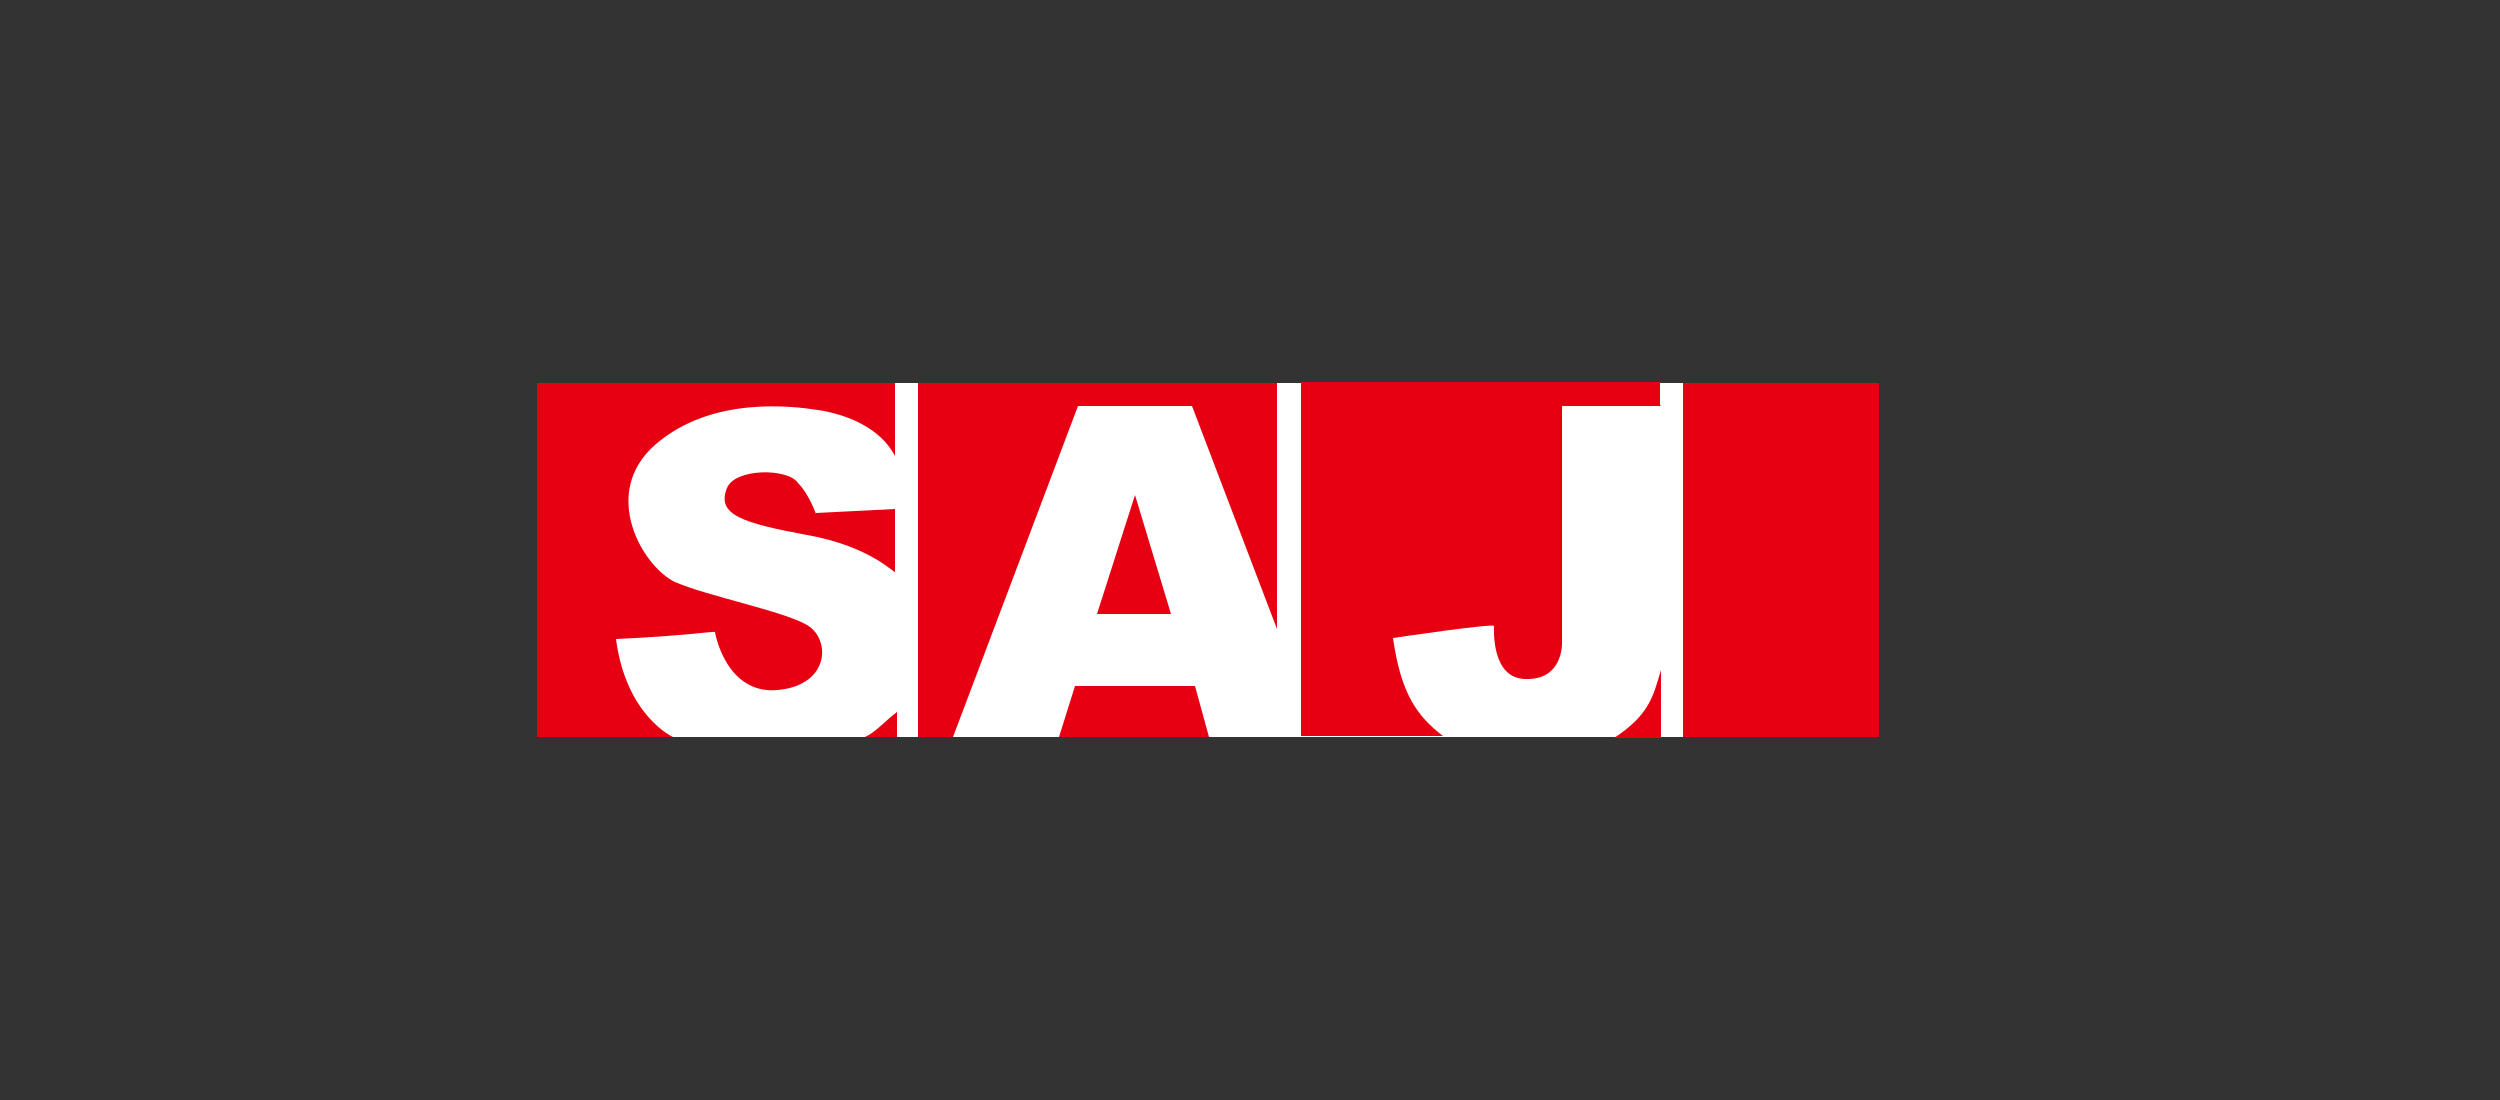
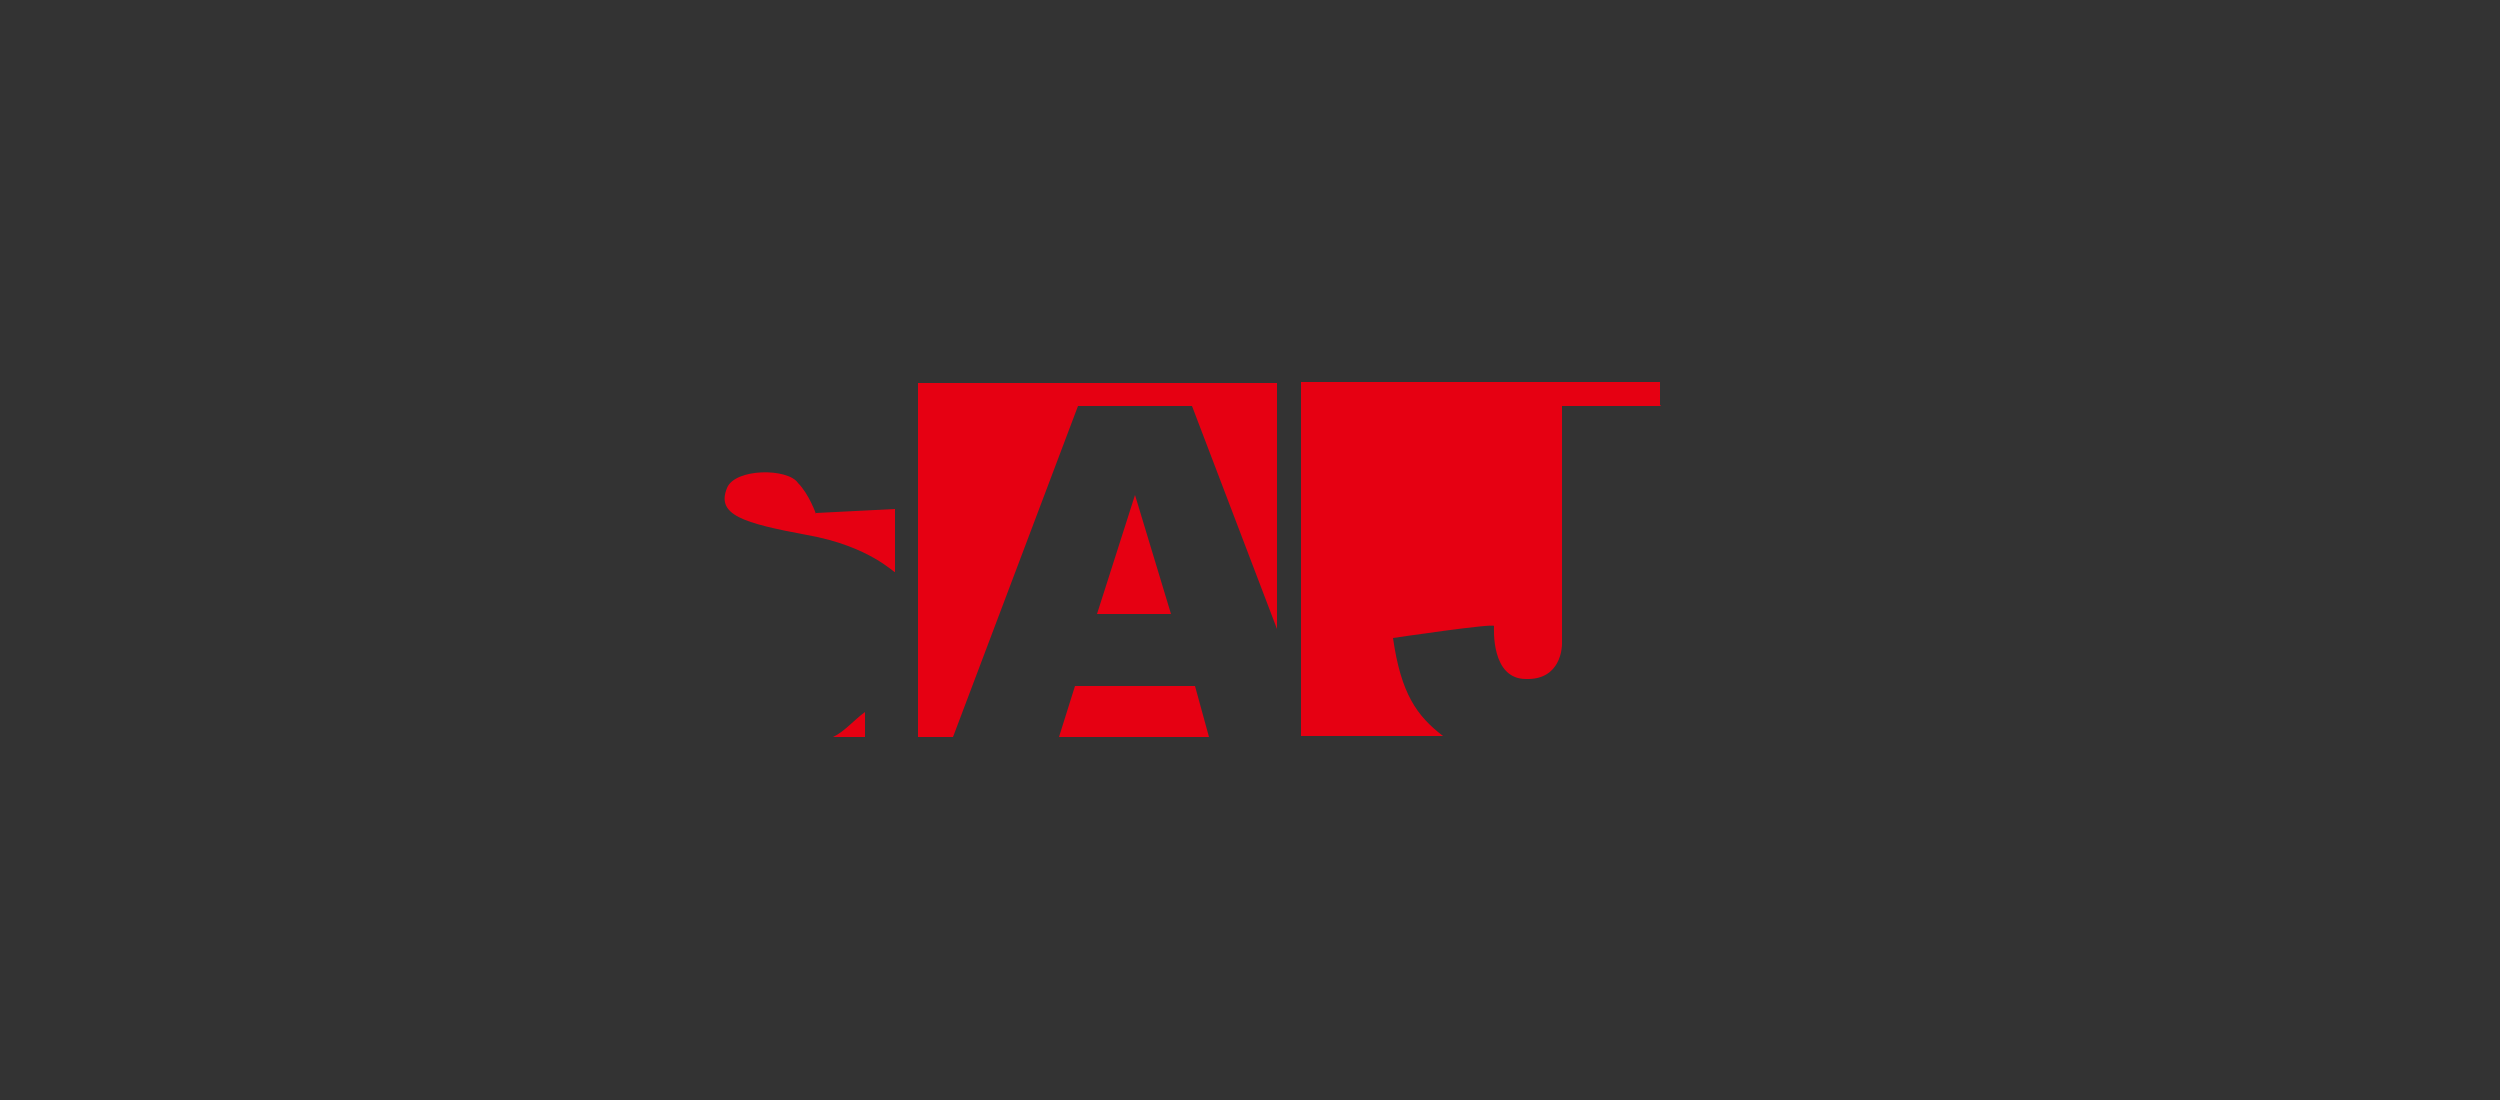
<svg xmlns="http://www.w3.org/2000/svg" id="Layer_1" version="1.1" viewBox="0 0 250 110">
  <rect x="0" y="0" width="250" height="110" fill="#333333" stroke="none" />
  <defs>
    <style>
      .st0 {
        fill: #fff;
      }

      .st1, .st2 {
        fill: #e60012;
      }

      .st2 {
        fill-rule: evenodd;
      }
    </style>
  </defs>
-   <rect class="st0" x="53.7" y="38.3" width="134.2" height="35.4" />
  <g>
    <path class="st2" d="M81.6,51.3l7.9-.4v6.3c0,.2-2.5-2.6-8.8-3.7-6.4-1.2-9.1-2-8-4.7.8-2,6.1-2,7.1-.5,1.1,1.1,1.8,3.1,1.8,3.1" />
-     <path class="st2" d="M89.5,45.7v-7.4h-35.8v35.4c0,0,13.6,0,13.6,0,0,0-4.7-2.1-5.7-9.8,6.7-.3,9.9-.8,9.9-.7s1.1,6.3,6.3,5.8c5.2-.5,5.3-5.1,2.9-6.5s-10-2.9-13.2-4.3c-3.2-1.5-7.6-8.9-1.9-13.8,5.6-4.8,13.6-3.8,16.2-3.4,2.7.4,6.2,1.7,7.7,4.6" />
-     <path class="st2" d="M86.5,73.7h3.2v-2.5c-1.1.8-2.1,2-3.2,2.5" />
+     <path class="st2" d="M86.5,73.7v-2.5c-1.1.8-2.1,2-3.2,2.5" />
    <polygon class="st2" points="107.5 68.6 105.9 73.7 120.9 73.7 119.5 68.6 107.5 68.6" />
    <polygon class="st2" points="109.7 61.4 117.1 61.4 113.5 49.5 109.7 61.4" />
    <polygon class="st2" points="95.3 73.7 107.8 40.6 119.2 40.6 127.7 62.9 127.7 38.3 91.8 38.3 91.8 73.7 95.3 73.7" />
    <path class="st2" d="M166.1,40.6h-9.9v23.8c0,.3-.1,3.6-3.6,3.5-3.5,0-3.2-5-3.2-5.3,0-.3-10.1,1.2-10.1,1.2.8,5.6,2.4,7.8,5,9.8-4.6,0-9.5,0-14.2,0v-35.4h35.9c0,.8,0,1.5,0,2.3" />
-     <path class="st2" d="M166.1,67v6.8c-1.6,0-3.2,0-4.7,0,3.5-2.3,3.9-4.1,4.7-6.8" />
-     <rect class="st1" x="168.3" y="38.3" width="19.6" height="35.4" />
  </g>
</svg>